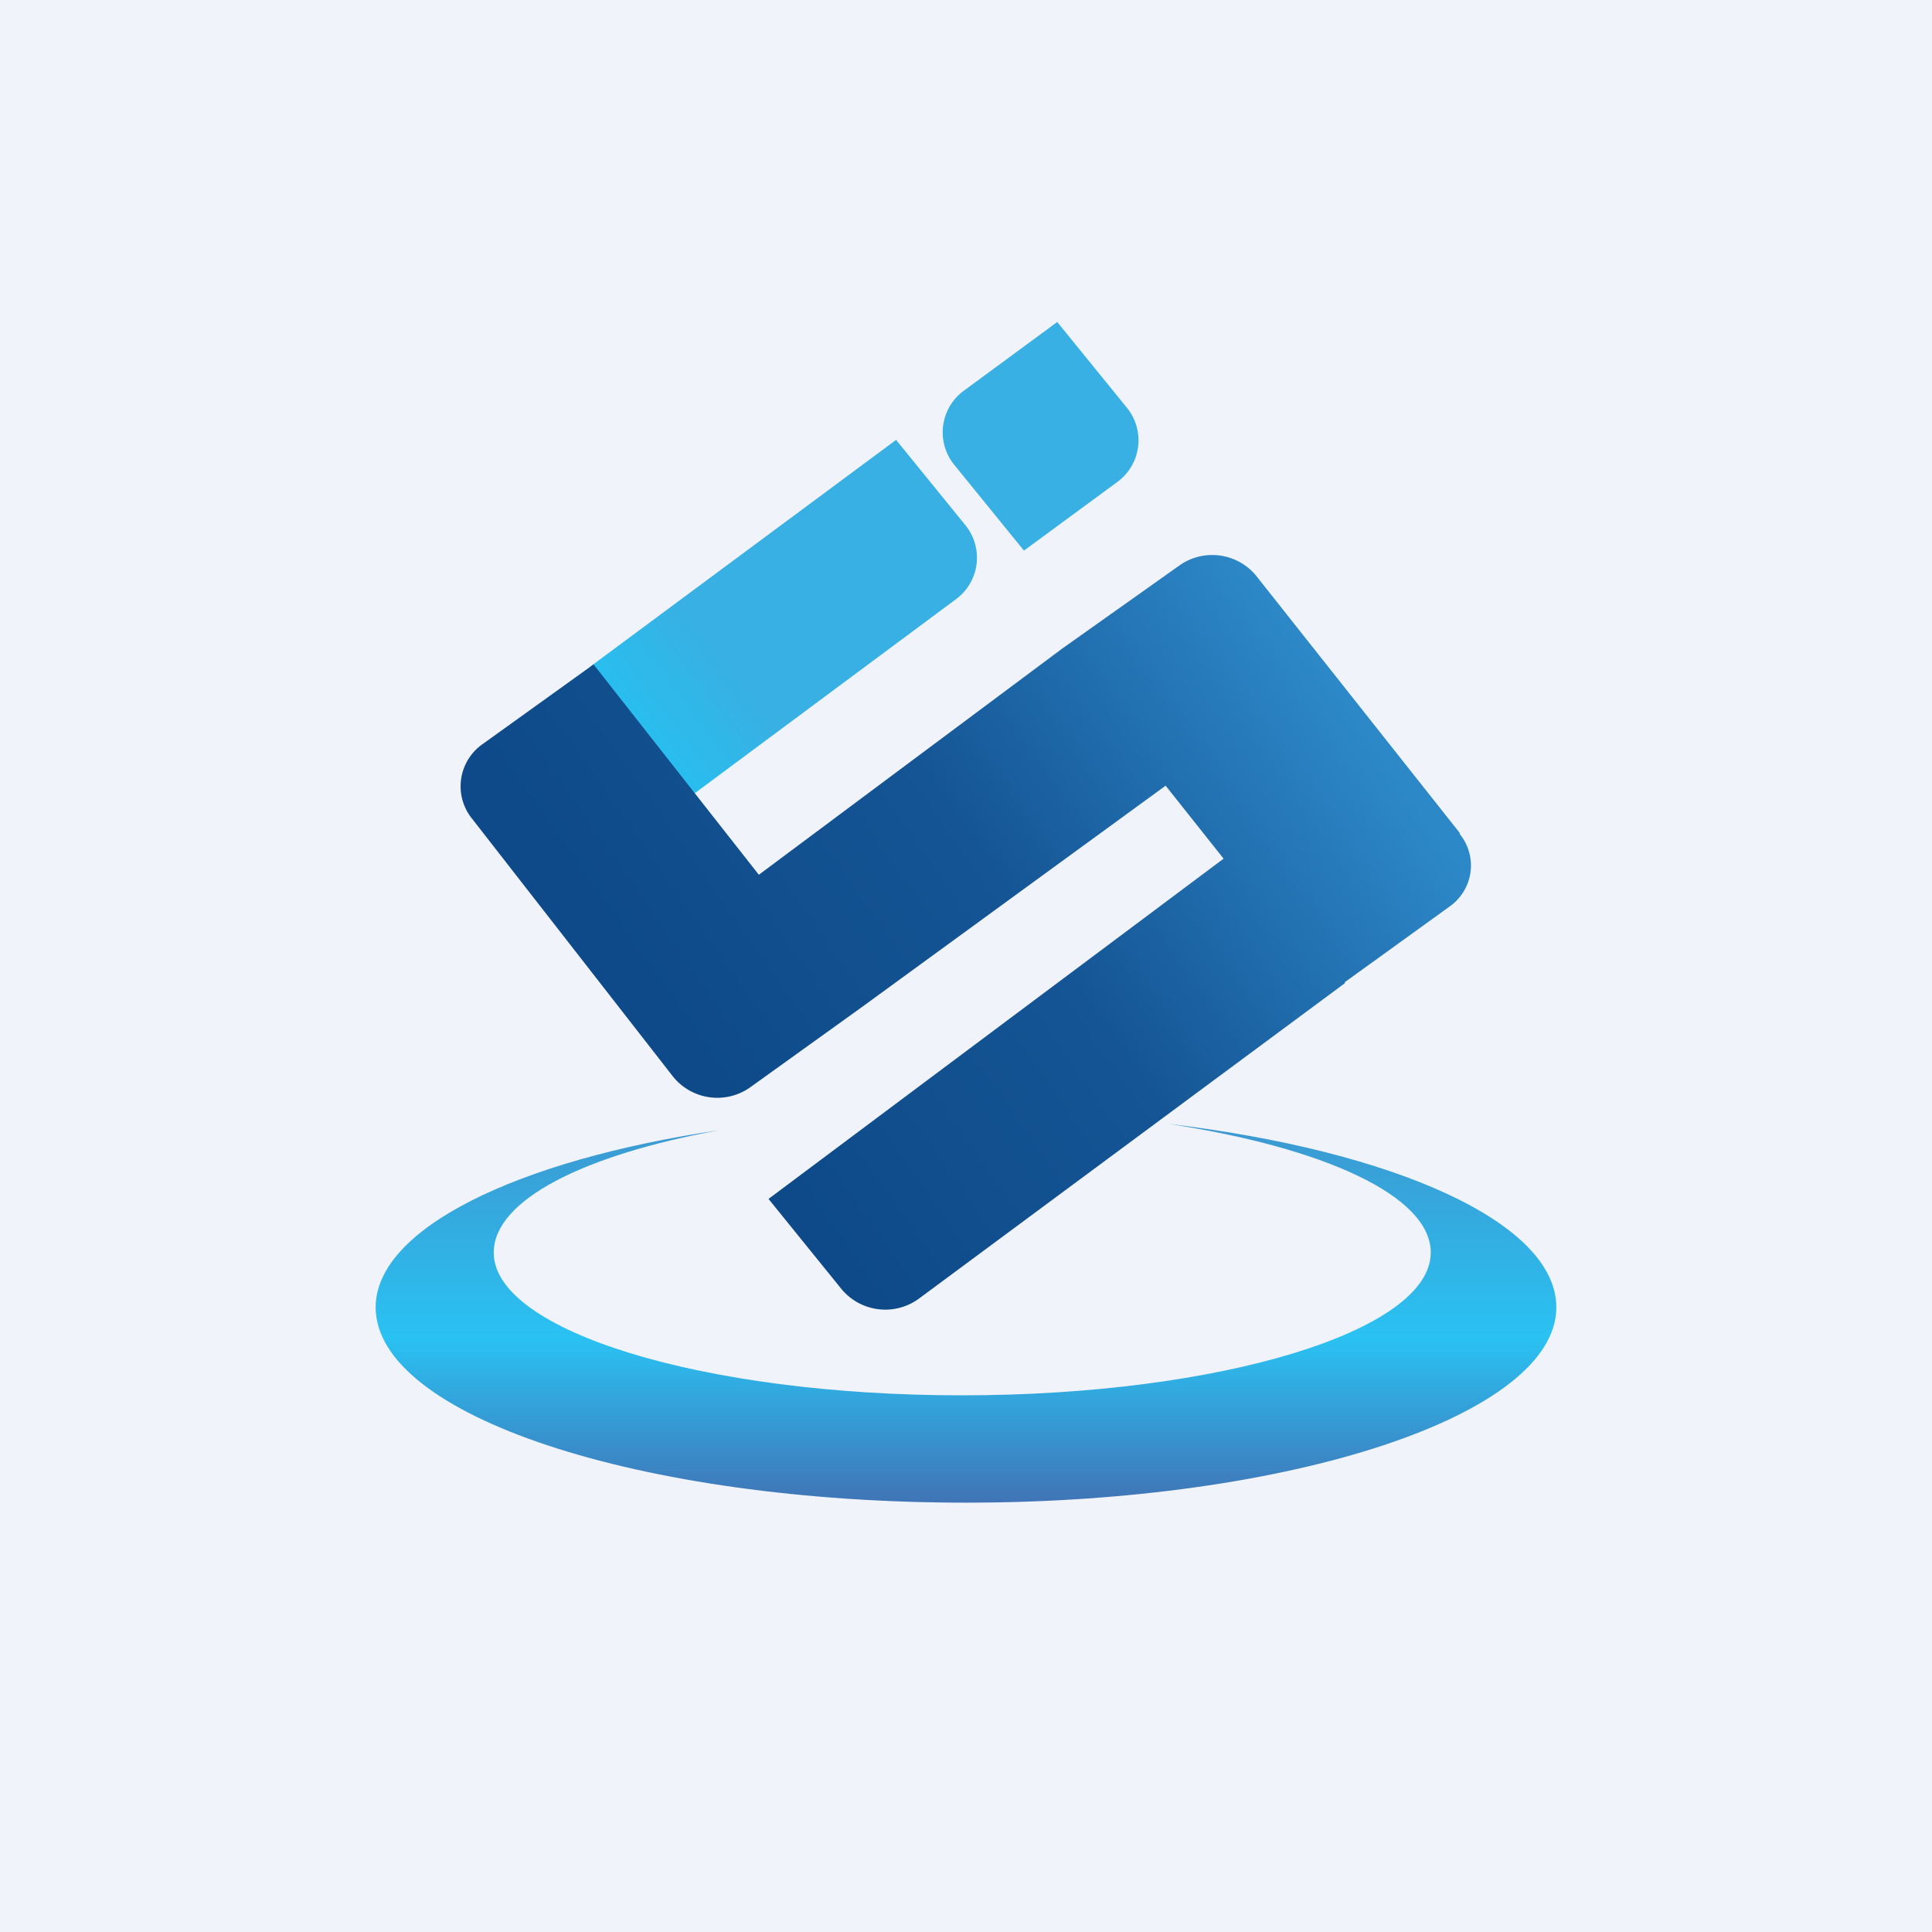
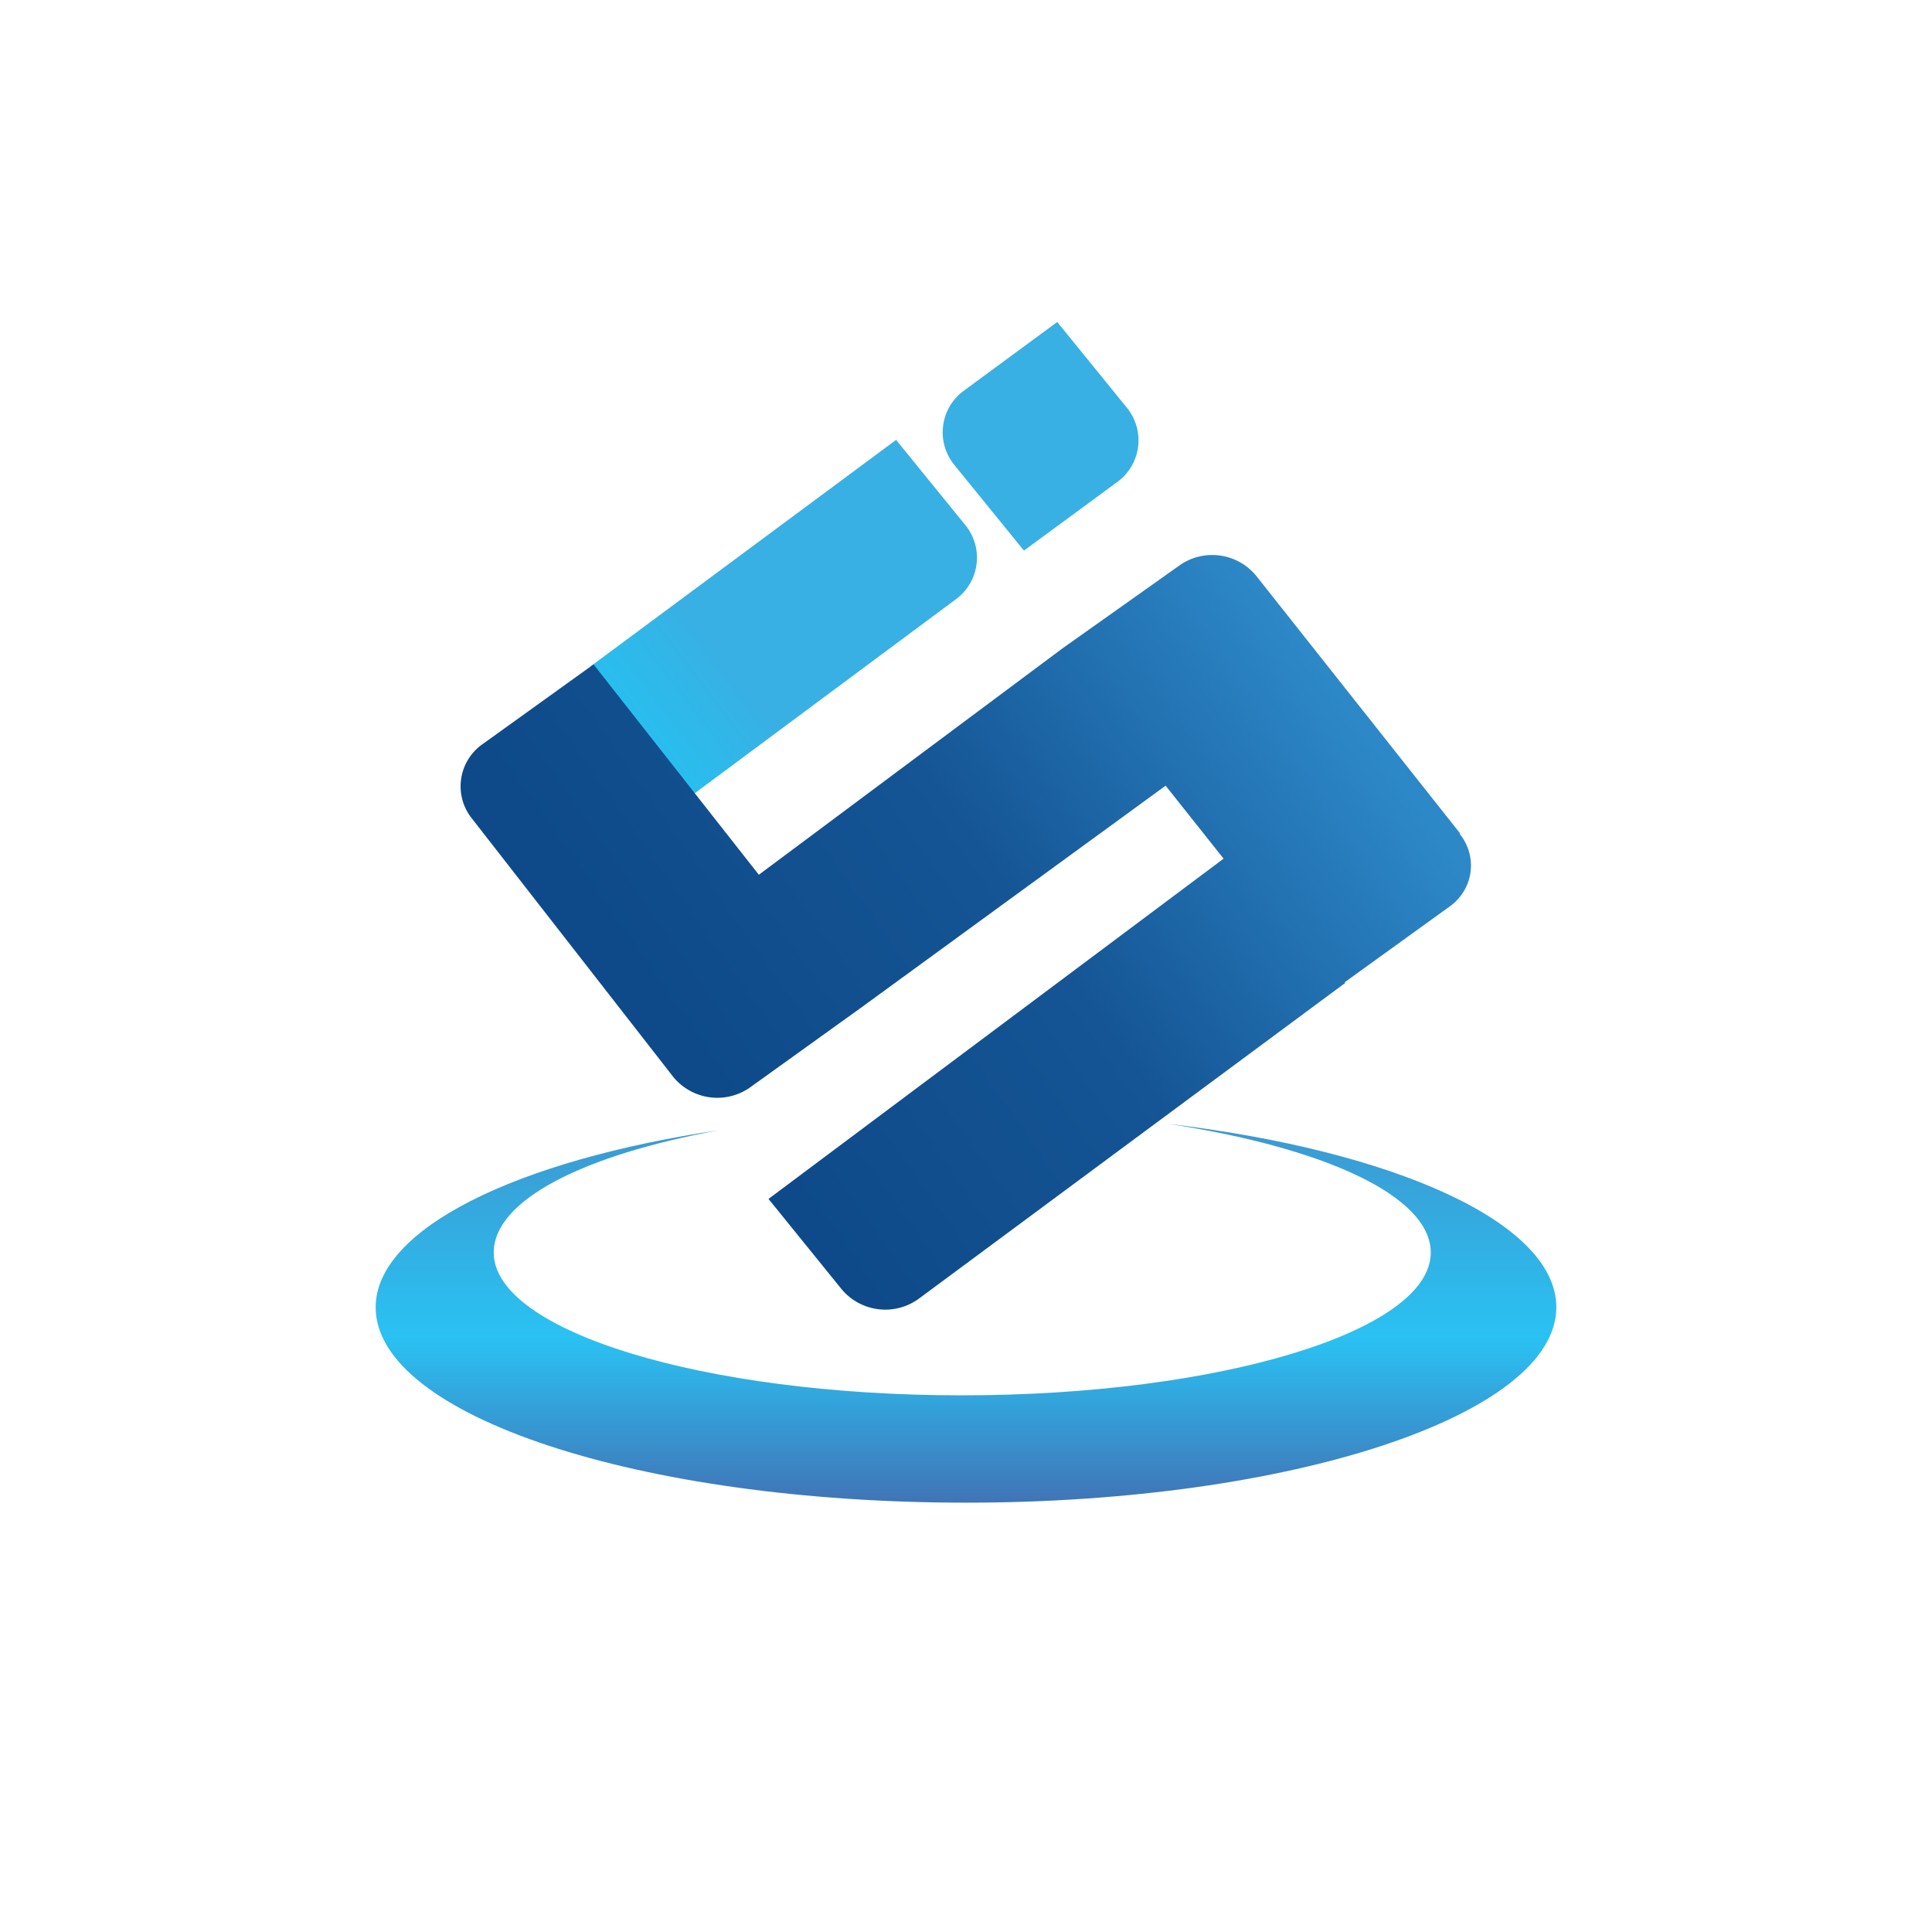
<svg xmlns="http://www.w3.org/2000/svg" width="18" height="18" viewBox="0 0 18 18">
-   <path fill="#F0F3FA" d="M0 0h18v18H0z" />
-   <path d="M8.96 13c2.41 0 4.37-.6 4.37-1.33 0-.53-1-.98-2.45-1.2 2.11.25 3.62.92 3.62 1.71 0 1-2.46 1.82-5.5 1.82s-5.5-.81-5.5-1.82c0-.73 1.31-1.37 3.2-1.65-1.26.23-2.1.65-2.1 1.14C4.6 12.4 6.55 13 8.96 13z" fill="url(#ahjcpdvat)" />
+   <path d="M8.96 13c2.41 0 4.37-.6 4.37-1.33 0-.53-1-.98-2.45-1.2 2.11.25 3.62.92 3.62 1.71 0 1-2.46 1.82-5.5 1.82s-5.5-.81-5.5-1.82c0-.73 1.31-1.37 3.2-1.65-1.26.23-2.1.65-2.1 1.14C4.6 12.4 6.55 13 8.96 13" fill="url(#ahjcpdvat)" />
  <path d="M8.98 3.64a.48.48 0 0 0-.09.69l.65.8.87-.64a.48.48 0 0 0 .09-.69L9.85 3l-.87.64zm-.62.45L5.5 6.21l.96 1.19 2.45-1.82a.48.48 0 0 0 .09-.68l-.65-.8z" fill="url(#bhjcpdvat)" />
  <path d="M13.6 7.77c.17.21.13.52-.1.68l-.97.7v.01L8.56 12.1a.53.53 0 0 1-.72-.09l-.68-.84L11.4 8l-.54-.68-2.84 2.07-1.03.74a.53.53 0 0 1-.72-.1L4.4 7.63a.48.48 0 0 1 .1-.7l1.03-.74 1.54 1.96L9.9 6.04l1.1-.78a.53.53 0 0 1 .7.1l1.9 2.4z" fill="url(#chjcpdvat)" />
  <defs>
    <linearGradient id="ahjcpdvat" x1="9" y1="10.5" x2="9" y2="14" gradientUnits="userSpaceOnUse">
      <stop stop-color="#3C98D0" />
      <stop offset=".56" stop-color="#2AC2F3" />
      <stop offset="1" stop-color="#4074B6" />
    </linearGradient>
    <linearGradient id="bhjcpdvat" x1="9.58" y1="3.59" x2="5.6" y2="6.63" gradientUnits="userSpaceOnUse">
      <stop offset=".76" stop-color="#38B0E4" />
      <stop offset="1" stop-color="#25C1F0" />
    </linearGradient>
    <linearGradient id="chjcpdvat" x1="12.29" y1="6.2" x2="6.45" y2="10.31" gradientUnits="userSpaceOnUse">
      <stop stop-color="#2D88C8" />
      <stop offset=".5" stop-color="#155595" />
      <stop offset=".96" stop-color="#0E4A89" />
    </linearGradient>
  </defs>
</svg>